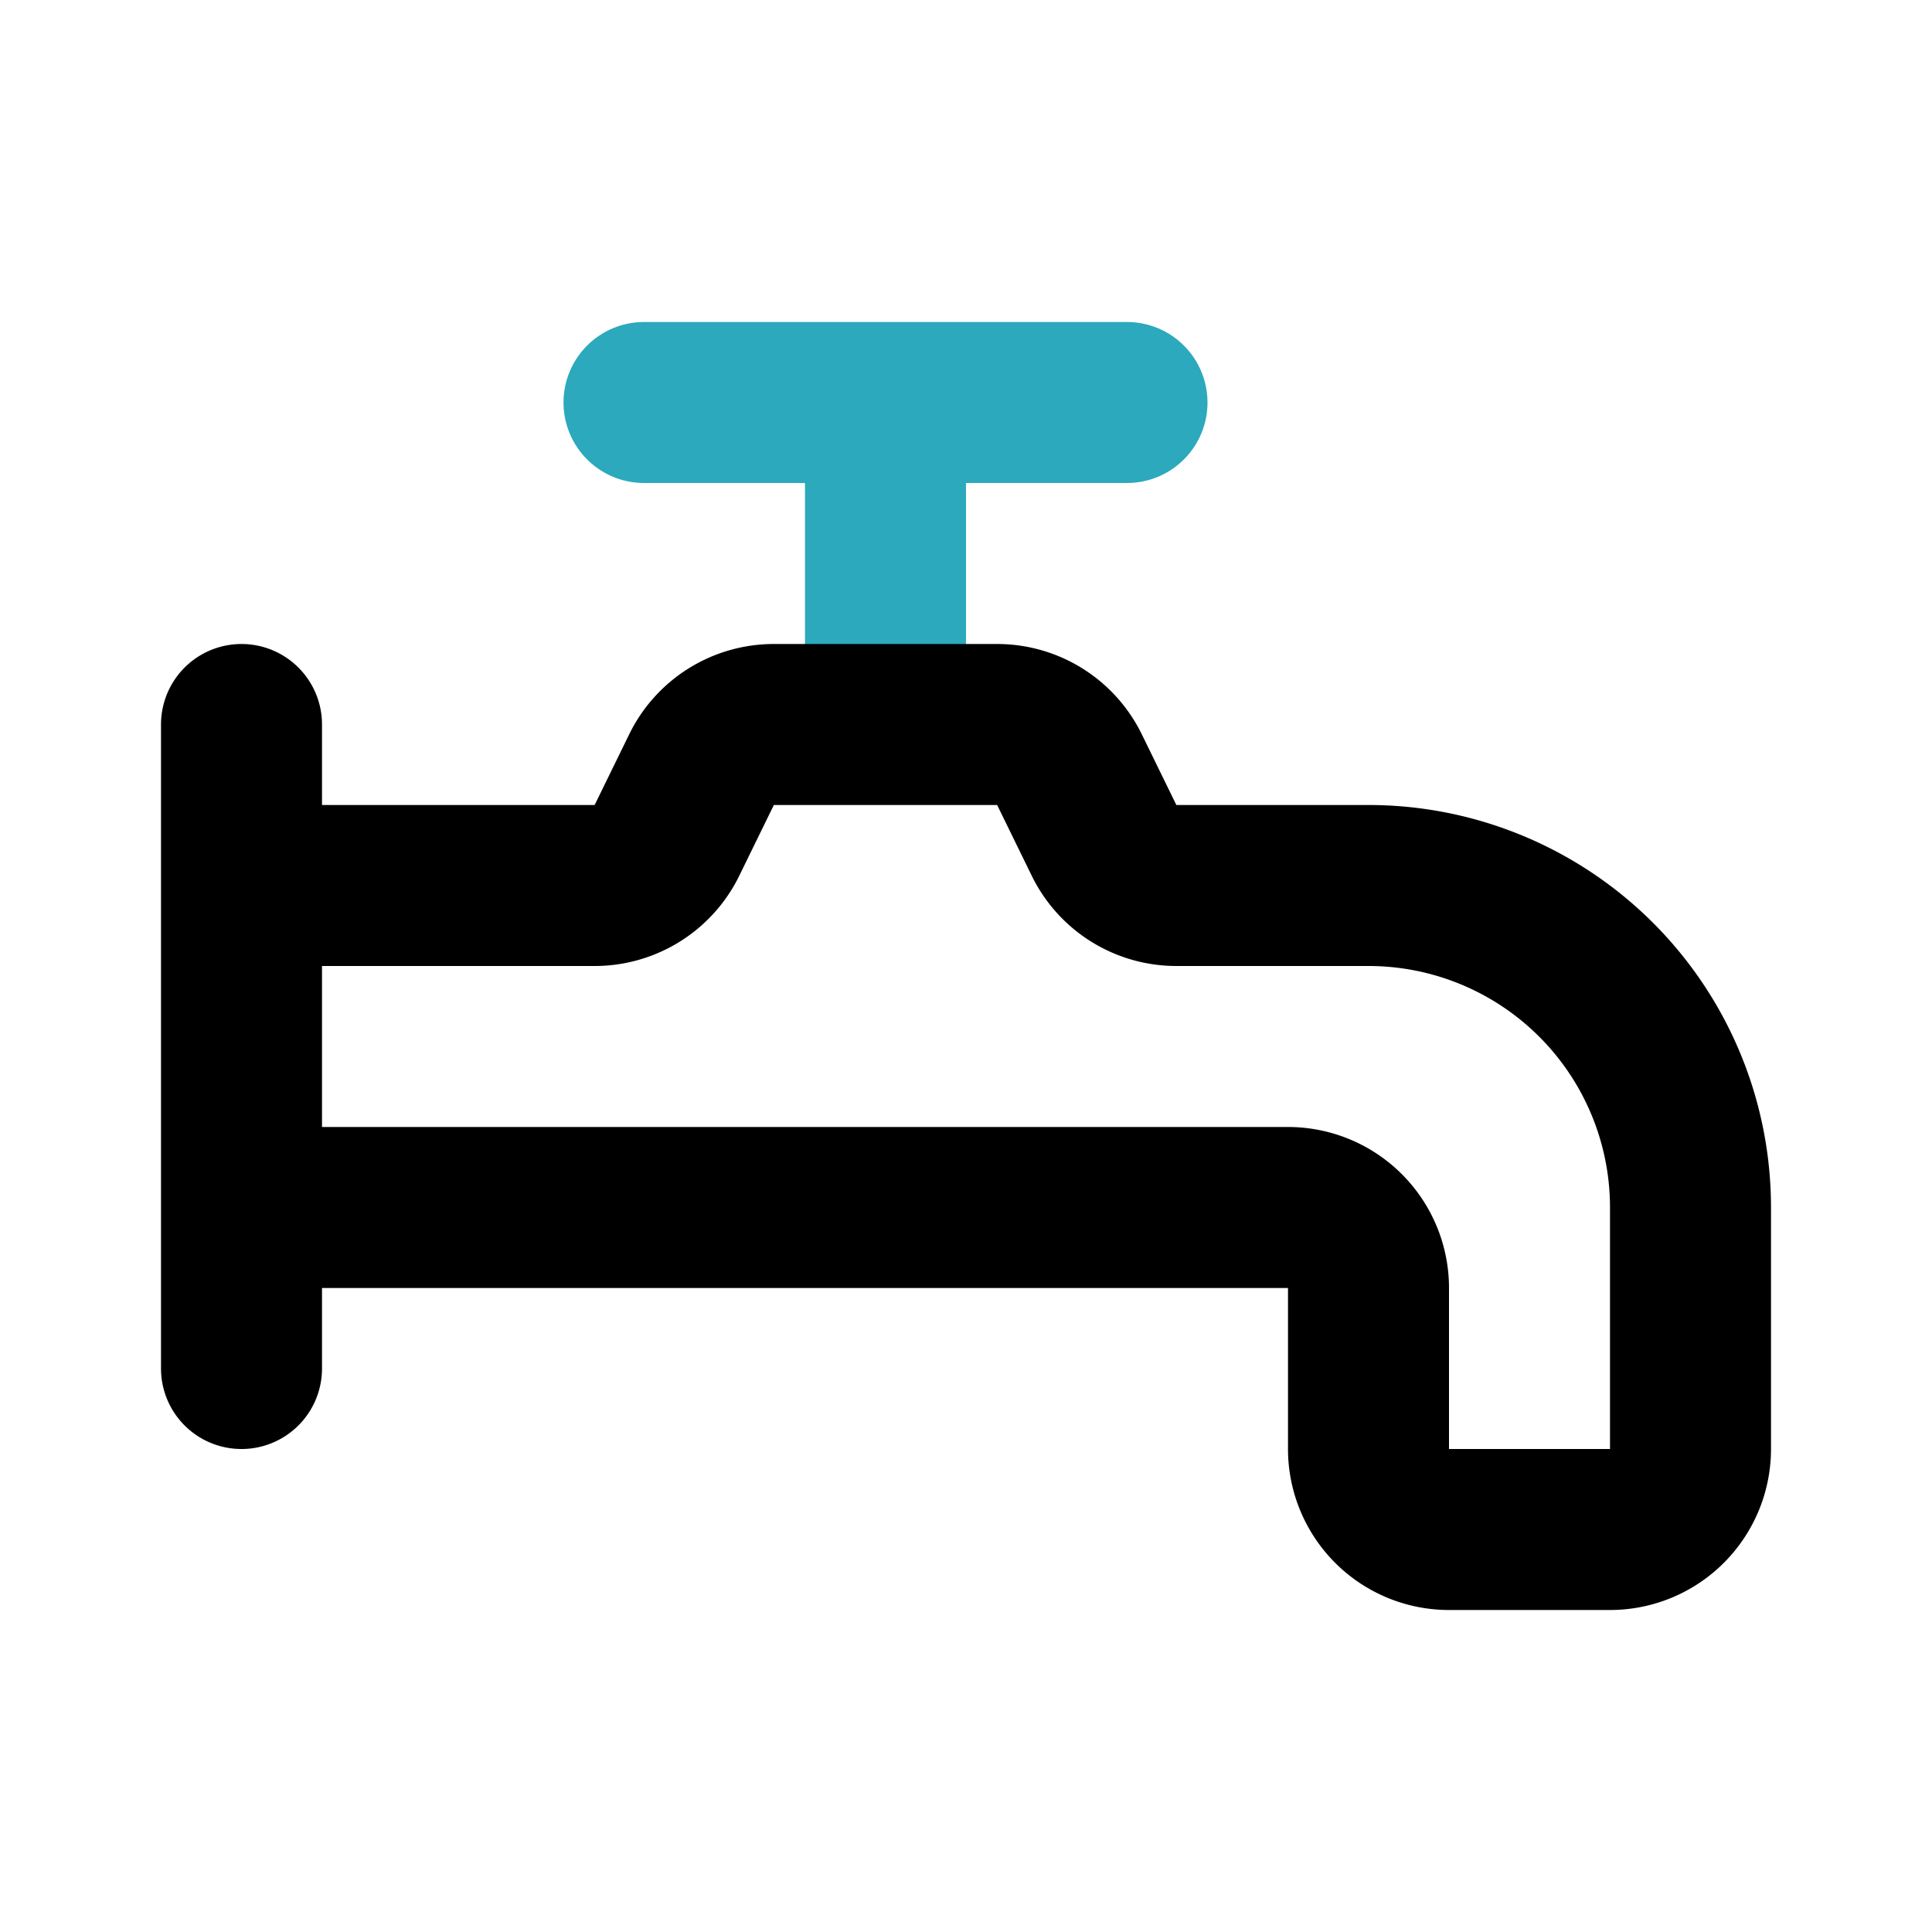
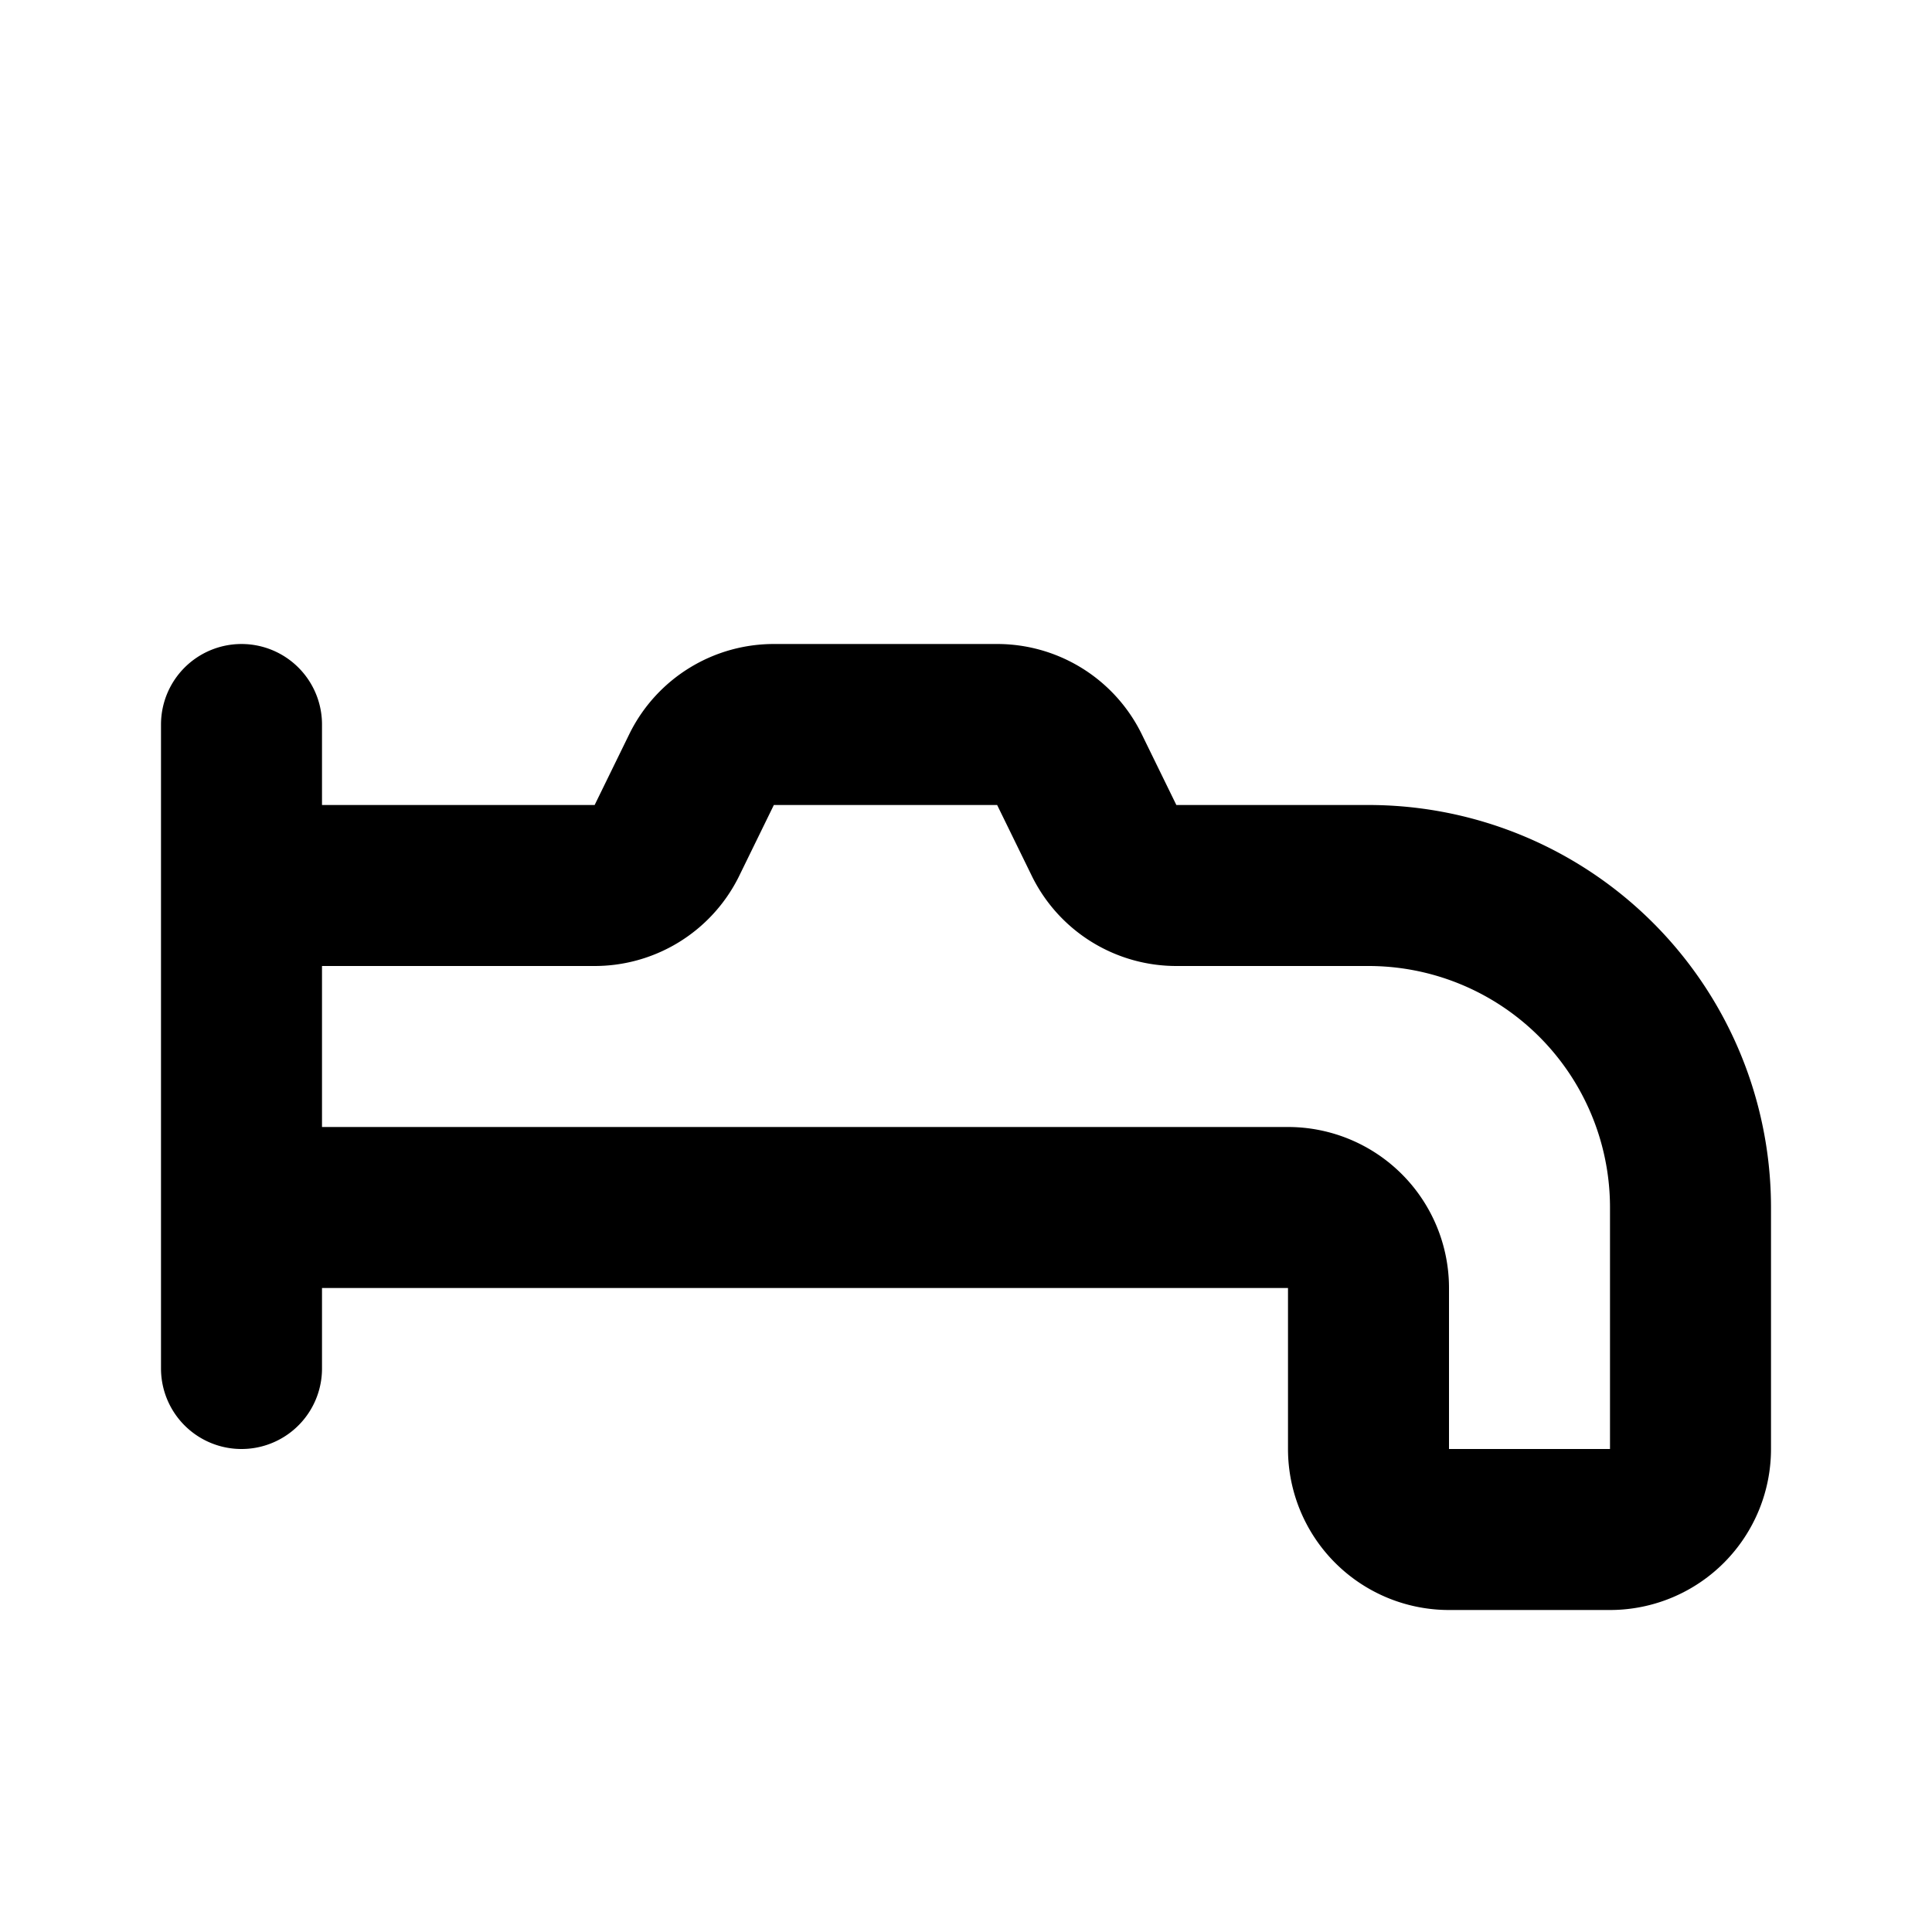
<svg xmlns="http://www.w3.org/2000/svg" fill="#000000" width="800px" height="800px" viewBox="0 0 24 24" id="water-tap" data-name="Line Color" class="icon line-color">
-   <path id="secondary" d="M8,5h6M11,5V8.84" style="fill: none; stroke: rgb(44, 169, 188); stroke-linecap: round; stroke-linejoin: round; stroke-width: 2;" />
  <path id="primary" d="M17,11H14.62a1,1,0,0,1-.9-.55l-.44-.9a1,1,0,0,0-.9-.55H9.62a1,1,0,0,0-.9.55l-.44.9a1,1,0,0,1-.9.55H3v4H16a1,1,0,0,1,1,1v2a1,1,0,0,0,1,1h2a1,1,0,0,0,1-1V15A4,4,0,0,0,17,11ZM3,9v8" style="fill: none; stroke: rgb(0, 0, 0); stroke-linecap: round; stroke-linejoin: round; stroke-width: 2;" />
</svg>